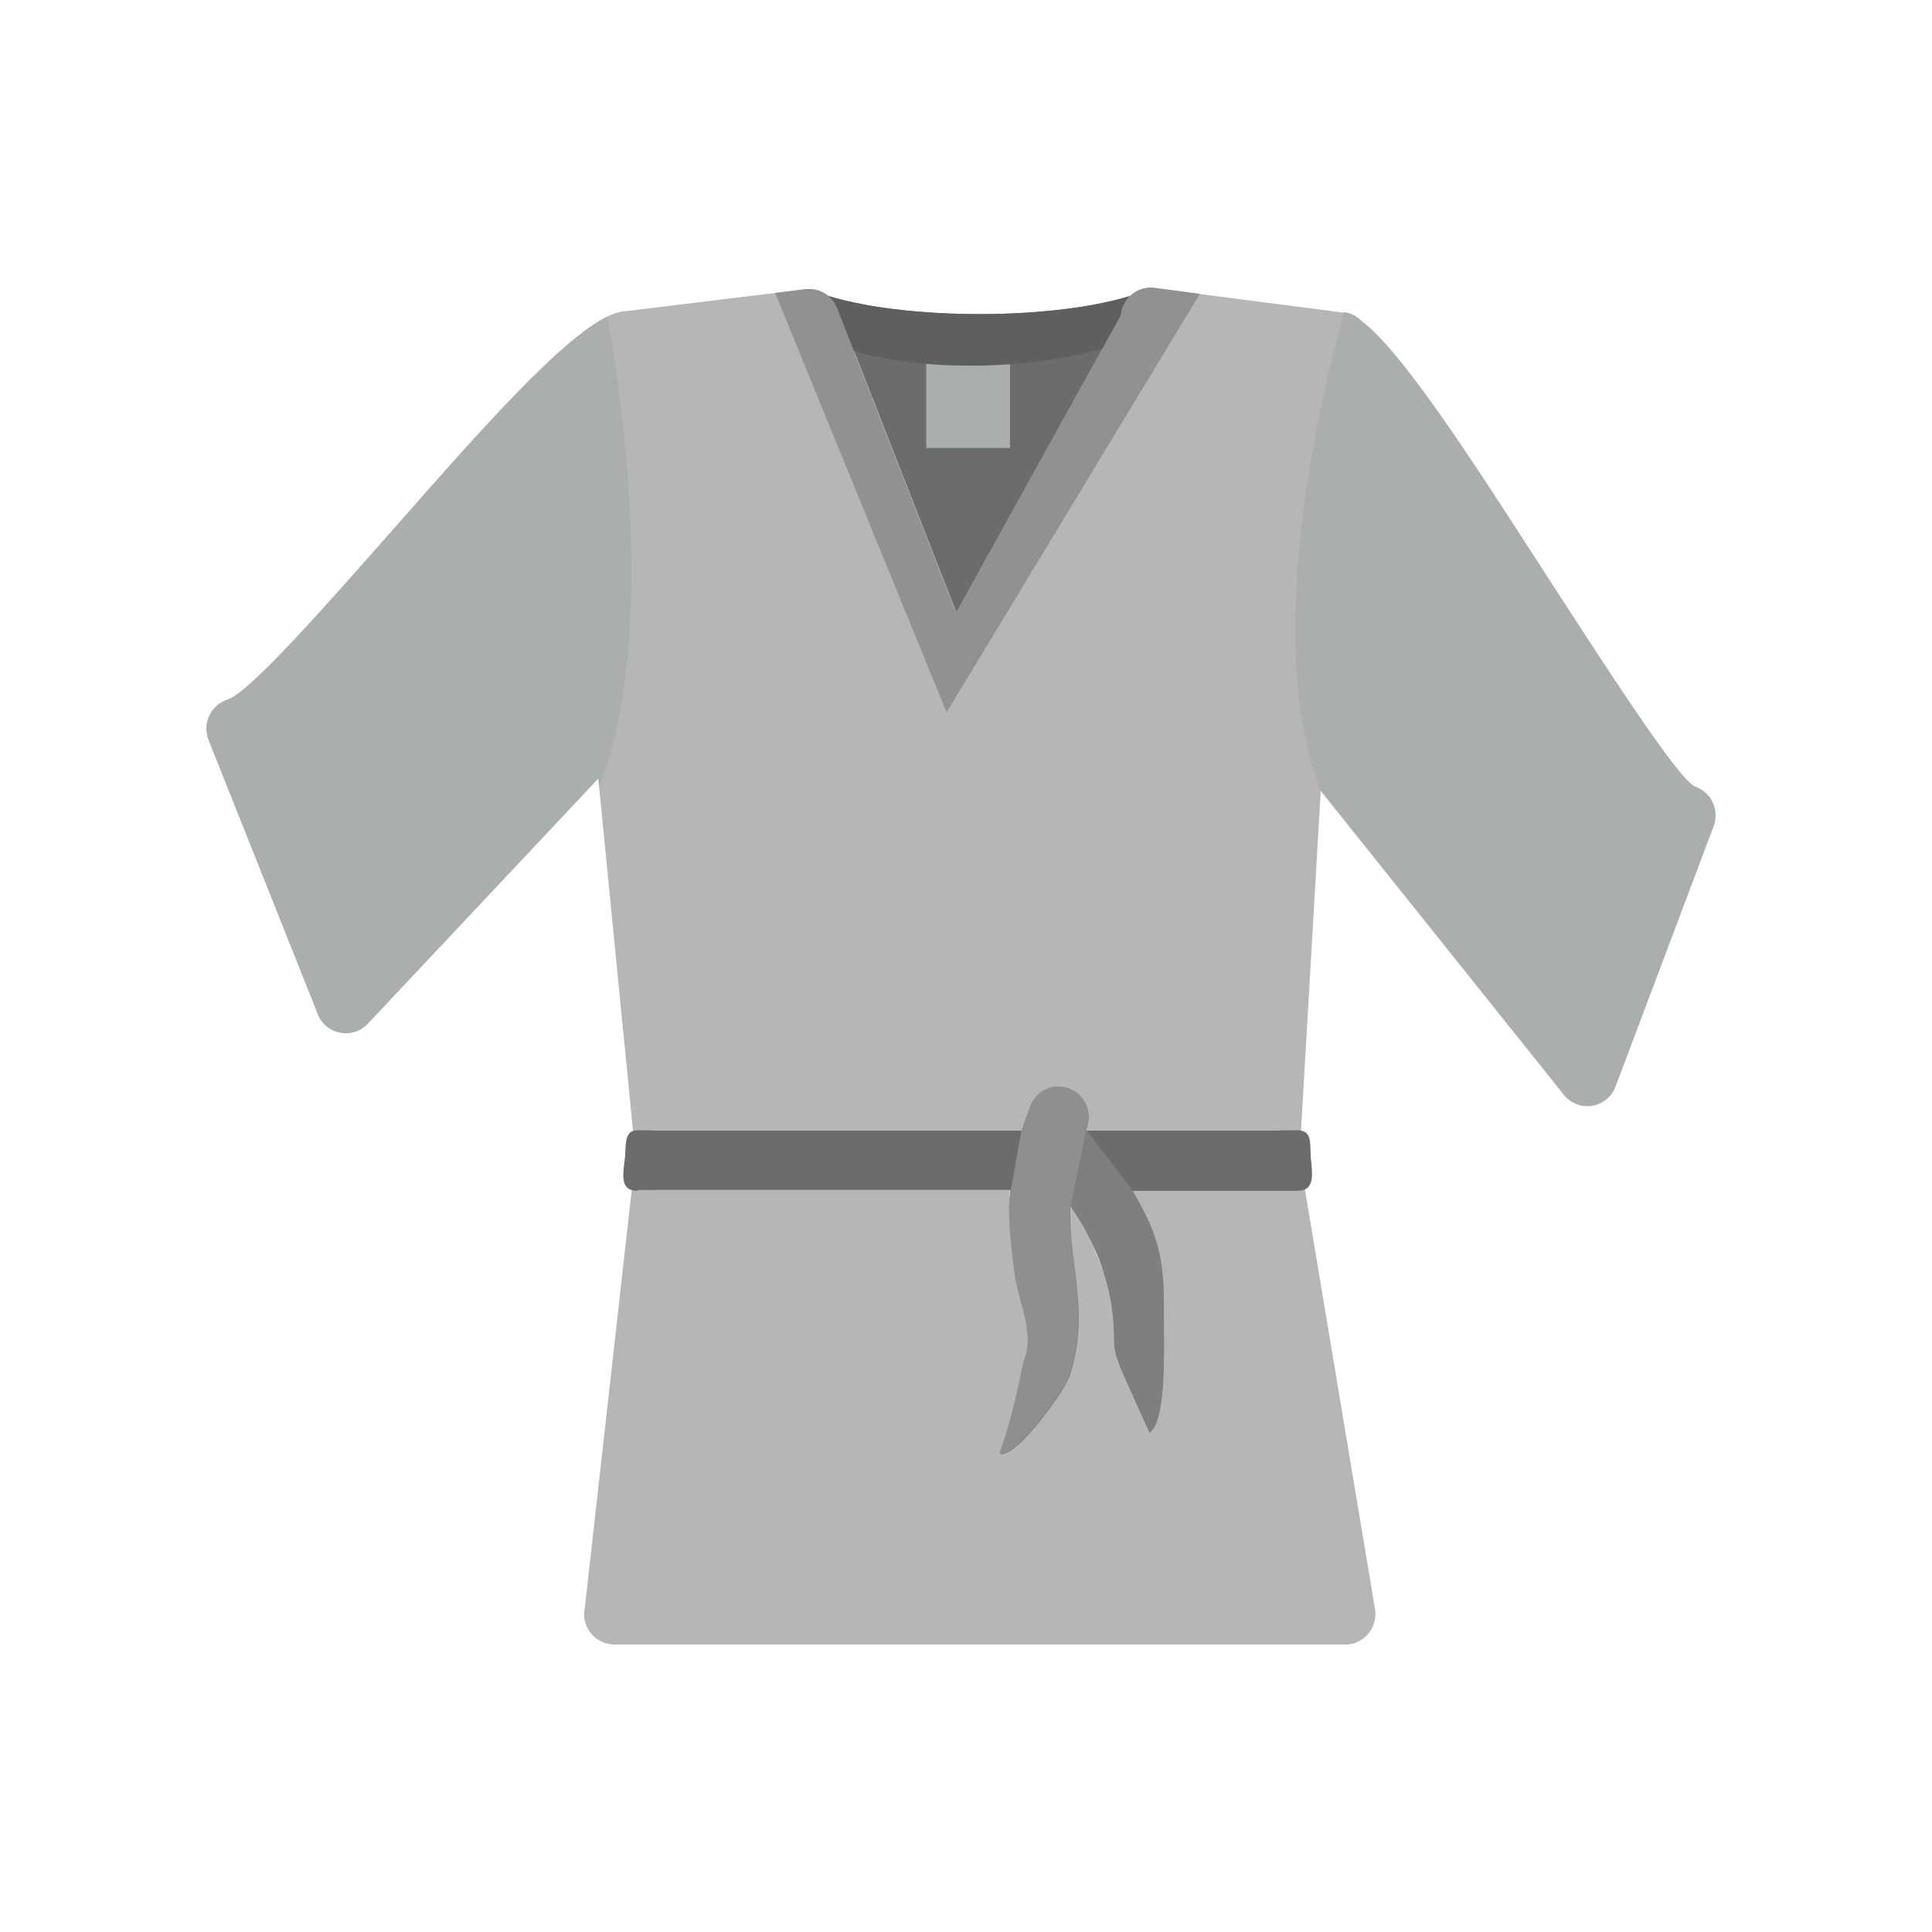
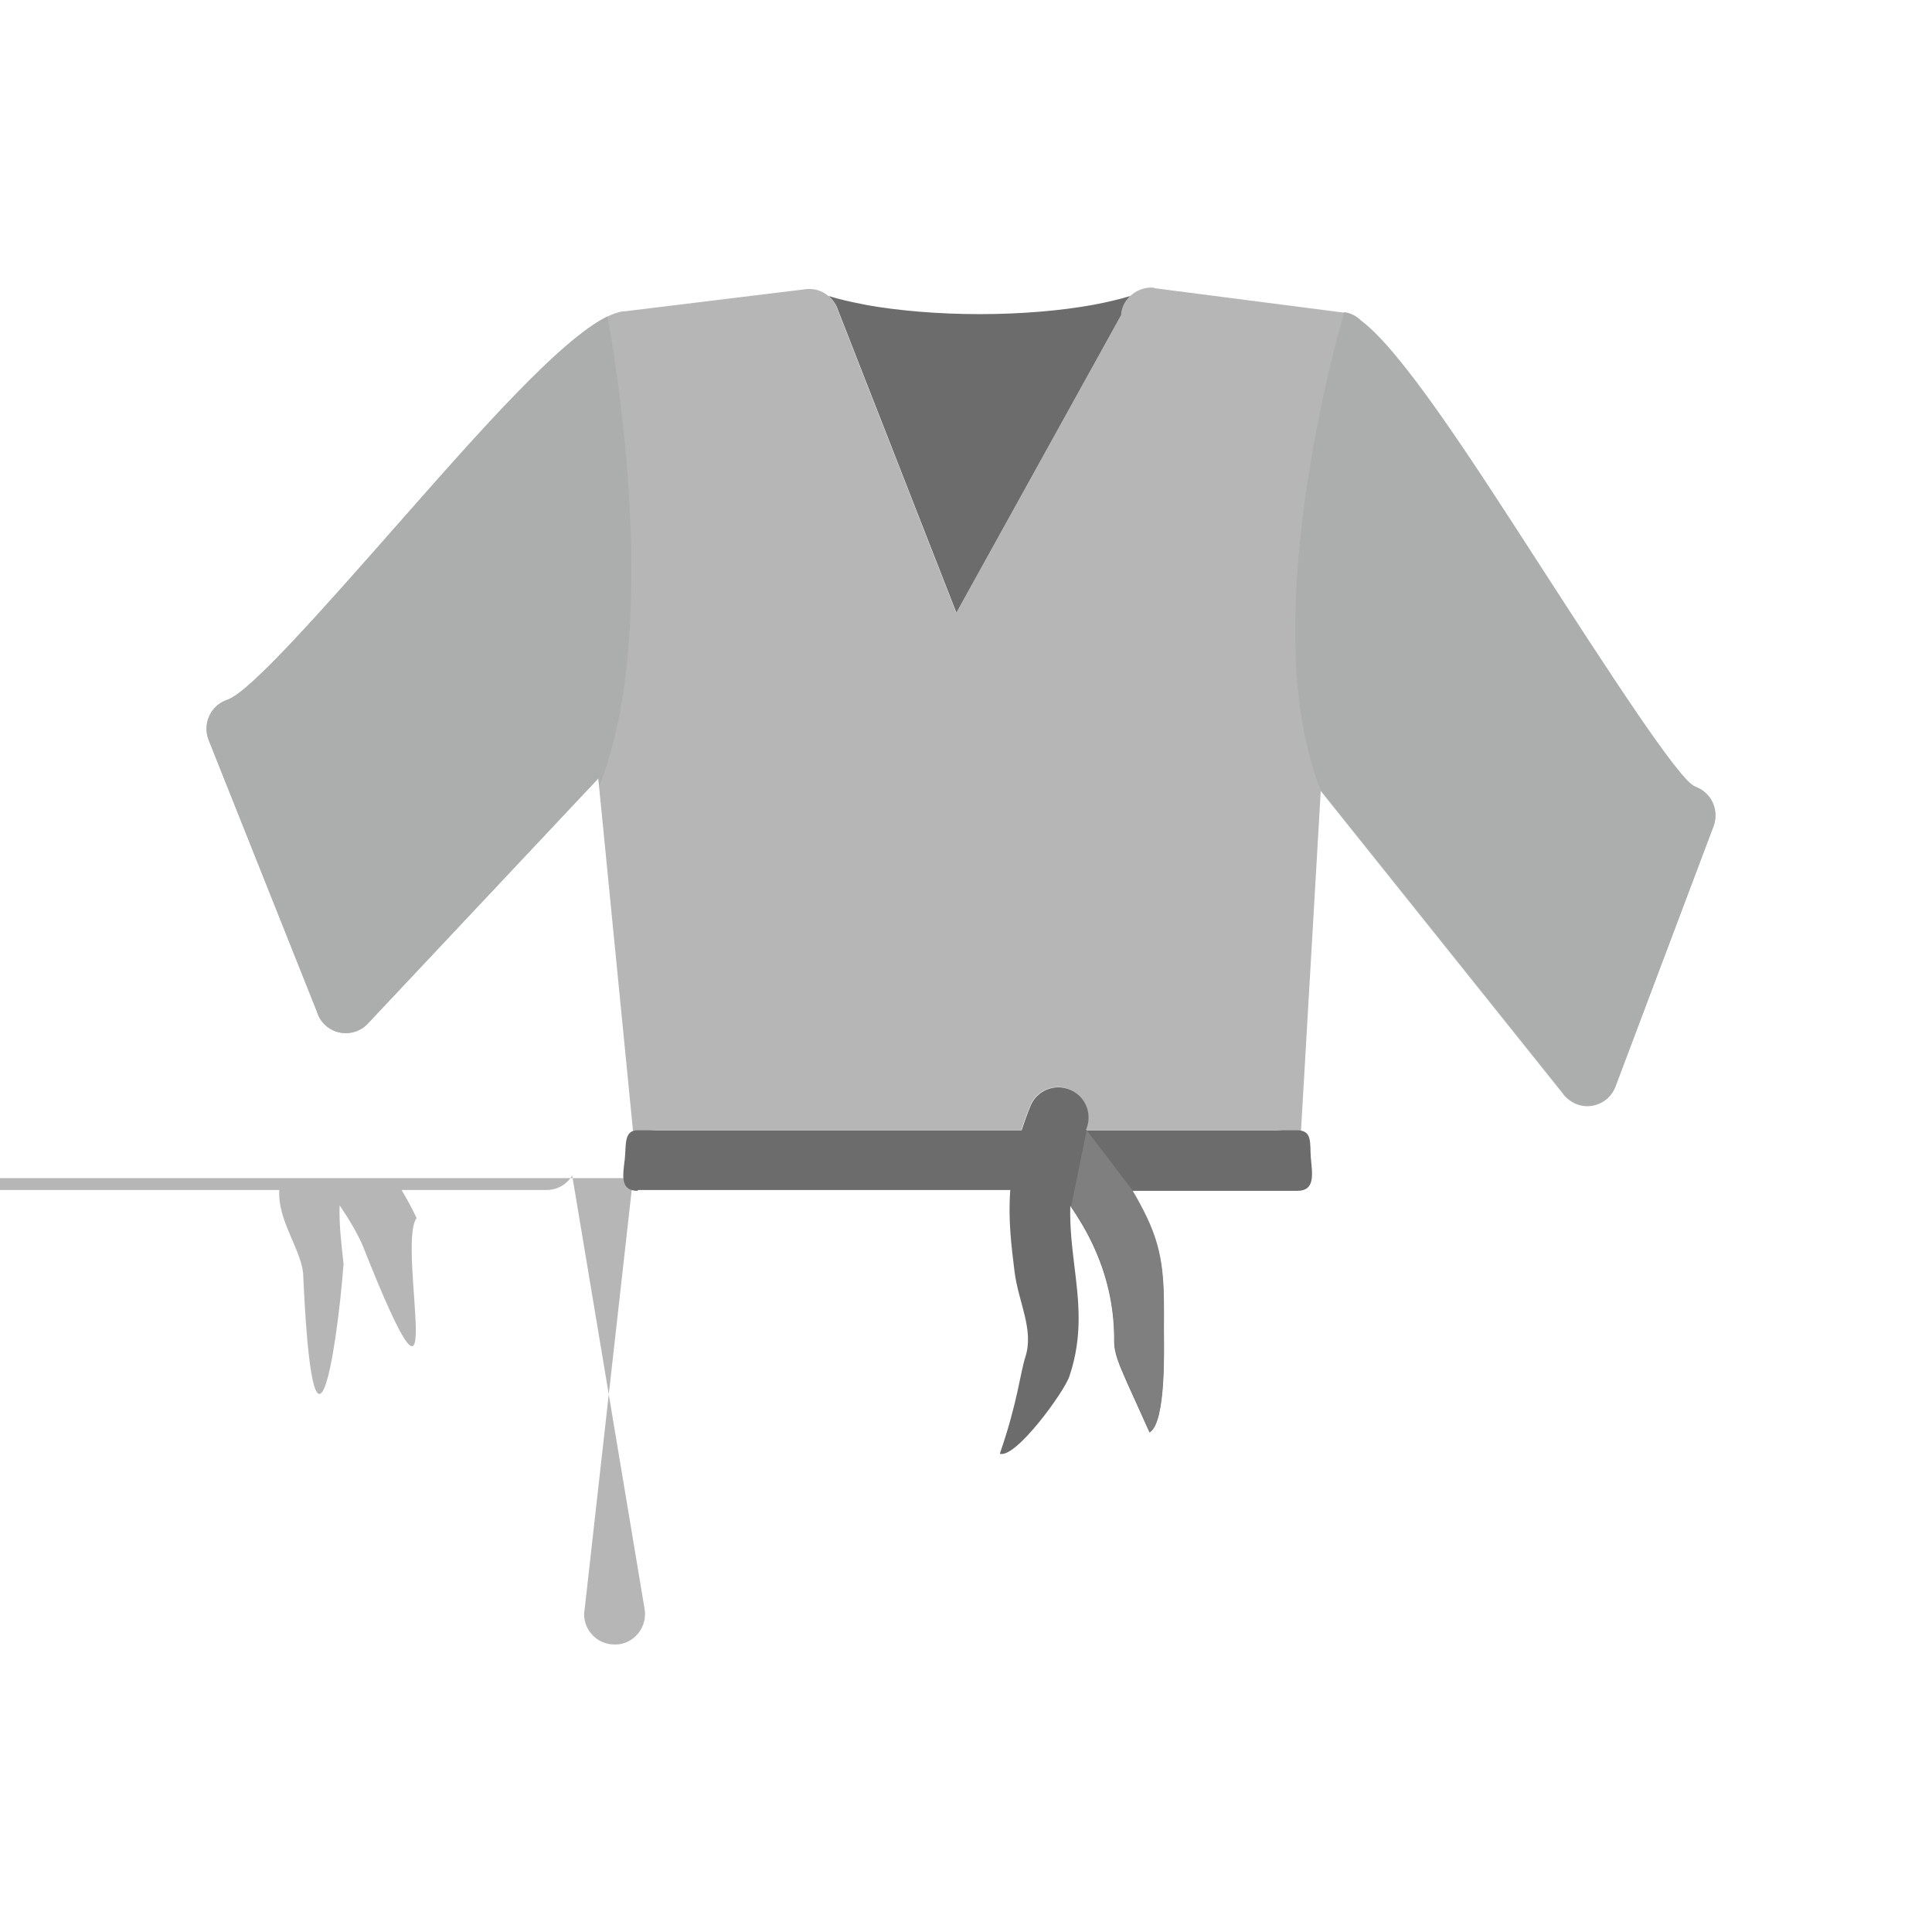
<svg xmlns="http://www.w3.org/2000/svg" xml:space="preserve" width="6.827in" height="6.827in" style="shape-rendering:geometricPrecision; text-rendering:geometricPrecision; image-rendering:optimizeQuality; fill-rule:evenodd; clip-rule:evenodd" viewBox="0 0 6.827 6.827">
  <defs>
    <style type="text/css">
   
    .fil7 {fill:none}
    .fil6 {fill:#5F5F5F}
    .fil1 {fill:#6C6C6C}
    .fil3 {fill:#7F7F7F}
    .fil2 {fill:#8F8F90}
    .fil4 {fill:#919191}
    .fil5 {fill:#ACADAD}
    .fil0 {fill:#B6B6B6;fill-rule:nonzero}
   
  </style>
  </defs>
  <g id="Layer_x0020_1">
-     <path class="fil0" d="M2.237 4.163l-0.171 1.523c-0.001,0.006 -0.002,0.012 -0.002,0.018 0,0.059 0.048,0.107 0.107,0.107l2.581 0c0.006,9.05512e-005 0.013,-0 0.019,-0.001 0.058,-0.01 0.097,-0.065 0.088,-0.123l-0 3.54331e-005 -0.256 -1.533c-0.019,0.031 -0.052,0.051 -0.091,0.051l-0.512 0c0.019,0.032 0.037,0.065 0.053,0.099 -0.073,0.103 0.13,0.907 -0.193,0.091 -0.022,-0.047 -0.049,-0.092 -0.079,-0.136 -0.002,0.074 0.007,0.142 0.014,0.208 -0.026,0.333 -0.108,0.825 -0.143,0.03 -0.011,-0.089 -0.091,-0.187 -0.084,-0.292l-1.249 0c-0.034,0 -0.065,-0.016 -0.085,-0.042z" />
+     <path class="fil0" d="M2.237 4.163l-0.171 1.523c-0.001,0.006 -0.002,0.012 -0.002,0.018 0,0.059 0.048,0.107 0.107,0.107c0.006,9.05512e-005 0.013,-0 0.019,-0.001 0.058,-0.01 0.097,-0.065 0.088,-0.123l-0 3.54331e-005 -0.256 -1.533c-0.019,0.031 -0.052,0.051 -0.091,0.051l-0.512 0c0.019,0.032 0.037,0.065 0.053,0.099 -0.073,0.103 0.13,0.907 -0.193,0.091 -0.022,-0.047 -0.049,-0.092 -0.079,-0.136 -0.002,0.074 0.007,0.142 0.014,0.208 -0.026,0.333 -0.108,0.825 -0.143,0.03 -0.011,-0.089 -0.091,-0.187 -0.084,-0.292l-1.249 0c-0.034,0 -0.065,-0.016 -0.085,-0.042z" />
    <path class="fil0" d="M4.081 1.017c-0.058,-0.007 -0.111,0.034 -0.119,0.092 -0,0.001 -0,0.002 -0,0.004l-0.583 1.053 -0.419 -1.071c-0.015,-0.048 -0.063,-0.08 -0.114,-0.073l1.1811e-005 9.84252e-005 -0.639 0.078c-0.002,0 -0.003,0 -0.005,0l7.87402e-006 5.11811e-005c-0.15,0.019 -0.473,0.385 -0.789,0.744 -0.266,0.302 -0.527,0.599 -0.608,0.628 -0.003,0.001 -0.005,0.002 -0.008,0.003 -0.055,0.022 -0.081,0.084 -0.06,0.139l0 -0 0.383 0.961c0.005,0.017 0.015,0.034 0.029,0.047 0.043,0.04 0.11,0.038 0.151,-0.005l-0.078 -0.073 0.077 0.073 0.815 -0.867 0.126 1.278c0.02,-0.021 0.048,-0.035 0.079,-0.035l1.29 0c0.009,-0.028 0.019,-0.056 0.031,-0.085 0.022,-0.055 0.084,-0.081 0.139,-0.059 0.055,0.022 0.081,0.084 0.059,0.139l-0.001 0.003 0.002 0.002 0.672 0c0.034,0 0.065,0.016 0.084,0.041l0.072 -1.239 0.852 1.065c0.012,0.018 0.03,0.033 0.052,0.042 0.055,0.021 0.117,-0.007 0.137,-0.062l-0 -0 0.344 -0.913c0.002,-0.004 0.003,-0.007 0.004,-0.011 0.018,-0.056 -0.012,-0.116 -0.068,-0.135l-4.72441e-005 5.51181e-005c-0.055,-0.018 -0.312,-0.416 -0.566,-0.809 -0.237,-0.367 -0.472,-0.73 -0.614,-0.837 -0.016,-0.016 -0.038,-0.028 -0.062,-0.031 -5.51181e-005,0 -0.001,-7.87402e-006 -0.002,-4.72441e-005l-0.666 -0.086z" />
    <path class="fil1" d="M3.062 1.078l0 0zm0.317 1.088l0.583 -1.053 0 -0.004c0.003,-0.025 0.015,-0.047 0.032,-0.063 -0.039,0.012 -0.083,0.022 -0.13,0.031 -0.115,0.021 -0.255,0.033 -0.402,0.033 -0.147,0 -0.286,-0.012 -0.399,-0.032l-0.004 -0.001c-0.048,-0.009 -0.092,-0.019 -0.131,-0.031 0.015,0.013 0.027,0.03 0.033,0.049l0.419 1.071z" />
    <path class="fil1" d="M2.254 4.205l1.316 0c-0.008,0.105 0.004,0.199 0.015,0.288 0.013,0.107 0.07,0.206 0.038,0.303 -0.018,0.056 -0.027,0.159 -0.09,0.341 0.056,0.018 0.228,-0.219 0.246,-0.274 0.048,-0.143 0.033,-0.264 0.017,-0.394 -0.008,-0.066 -0.016,-0.134 -0.014,-0.208 0.03,0.044 0.057,0.089 0.079,0.136 0.048,0.102 0.077,0.215 0.076,0.342 0,0.059 0.028,0.105 0.125,0.323 0.059,-0.035 0.05,-0.306 0.05,-0.364 0.001,-0.161 0.002,-0.262 -0.059,-0.391 -0.016,-0.034 -0.034,-0.067 -0.053,-0.099l0.584 0c0.065,0 0.053,-0.06 0.048,-0.117 -0.004,-0.05 0.007,-0.097 -0.048,-0.097l-0.744 0 -0.002 -0.002 0.001 -0.003c0.022,-0.055 -0.004,-0.117 -0.059,-0.139 -0.055,-0.022 -0.117,0.004 -0.139,0.059 -0.012,0.029 -0.022,0.058 -0.031,0.085l-1.357 0c-0.049,0 -0.04,0.052 -0.045,0.1 -0.007,0.058 -0.018,0.114 0.045,0.114z" />
-     <path class="fil2" d="M3.784 4.263l0.035 -0.169 0.021 -0.103 -0.001 -0.005c0.022,-0.055 -0.004,-0.117 -0.059,-0.139 -0.055,-0.022 -0.117,0.004 -0.139,0.059 -0.012,0.029 -0.022,0.058 -0.031,0.085l-0.041 0.231c-0.011,0.068 0.006,0.199 0.015,0.27 0.013,0.107 0.07,0.206 0.038,0.303 -0.018,0.056 -0.027,0.159 -0.09,0.341 0.056,0.018 0.228,-0.219 0.246,-0.274 0.048,-0.143 0.033,-0.264 0.017,-0.394 -0.008,-0.069 -0.016,-0.138 -0.014,-0.208 0.001,0.001 0.002,0.002 0.002,0.003z" />
    <path class="fil3" d="M4.113 4.695c0.001,-0.161 0.002,-0.262 -0.059,-0.391 -0.016,-0.034 -0.034,-0.067 -0.053,-0.099l-0.161 -0.211 -0.055 0.269c0.029,0.042 0.055,0.086 0.077,0.132 0.014,0.03 0.026,0.06 0.037,0.092 0.025,0.077 0.04,0.16 0.039,0.25 0,0.059 0.028,0.105 0.125,0.323 0.059,-0.035 0.05,-0.306 0.05,-0.364z" />
-     <path class="fil4" d="M3.379 2.166l-0.419 -1.071c-0.006,-0.02 -0.018,-0.036 -0.033,-0.049 -0.022,-0.018 -0.051,-0.028 -0.082,-0.024l1.1811e-005 9.84252e-005 -0.106 0.013c0.152,0.371 0.606,1.482 0.606,1.482l0.895 -1.479 -0.16 -0.021c-0.033,-0.004 -0.065,0.007 -0.087,0.029 -0.017,0.016 -0.028,0.038 -0.032,0.063l-0 0.004 -0.583 1.053z" />
-     <rect class="fil5" x="3.273" y="1.271" width="0.296" height="0.312" />
-     <path class="fil6" d="M3.017 1.24c0.159,0.052 0.534,0.089 0.879,-0.009l0.065 -0.118 0 -0.004c0.003,-0.025 0.015,-0.047 0.032,-0.063 -0.039,0.012 -0.083,0.022 -0.13,0.031 -0.115,0.021 -0.255,0.033 -0.402,0.033 -0.147,0 -0.286,-0.012 -0.399,-0.032l-0.004 -0.001c-0.048,-0.009 -0.092,-0.019 -0.131,-0.031 0.015,0.013 0.027,0.03 0.033,0.049l0.057 0.146z" />
    <path class="fil5" d="M2.119 2.774c0.208,-0.528 0.071,-1.416 0.028,-1.656 -0.165,0.08 -0.452,0.406 -0.734,0.726 -0.266,0.302 -0.527,0.599 -0.608,0.628 -0.003,0.001 -0.005,0.002 -0.008,0.003 -0.055,0.022 -0.081,0.084 -0.06,0.139l0 -0 0.383 0.961c0.005,0.017 0.015,0.034 0.029,0.047 0.043,0.04 0.11,0.038 0.151,-0.005l-0 -0 0.815 -0.867 0.002 0.025z" />
    <path class="fil5" d="M5.99 2.779c-0.055,-0.018 -0.312,-0.416 -0.566,-0.809 -0.237,-0.367 -0.472,-0.73 -0.614,-0.837 -0.016,-0.016 -0.037,-0.027 -0.06,-0.03 -0.043,0.148 -0.31,1.131 -0.082,1.692l0 -0.002 0.852 1.065c0.012,0.018 0.03,0.033 0.052,0.042 0.055,0.021 0.117,-0.007 0.137,-0.062l-0 -0 0.344 -0.913c0.002,-0.004 0.003,-0.007 0.004,-0.011 0.018,-0.056 -0.012,-0.116 -0.068,-0.135l-4.72441e-005 5.51181e-005z" />
-     <rect class="fil7" width="6.827" height="6.827" />
  </g>
</svg>